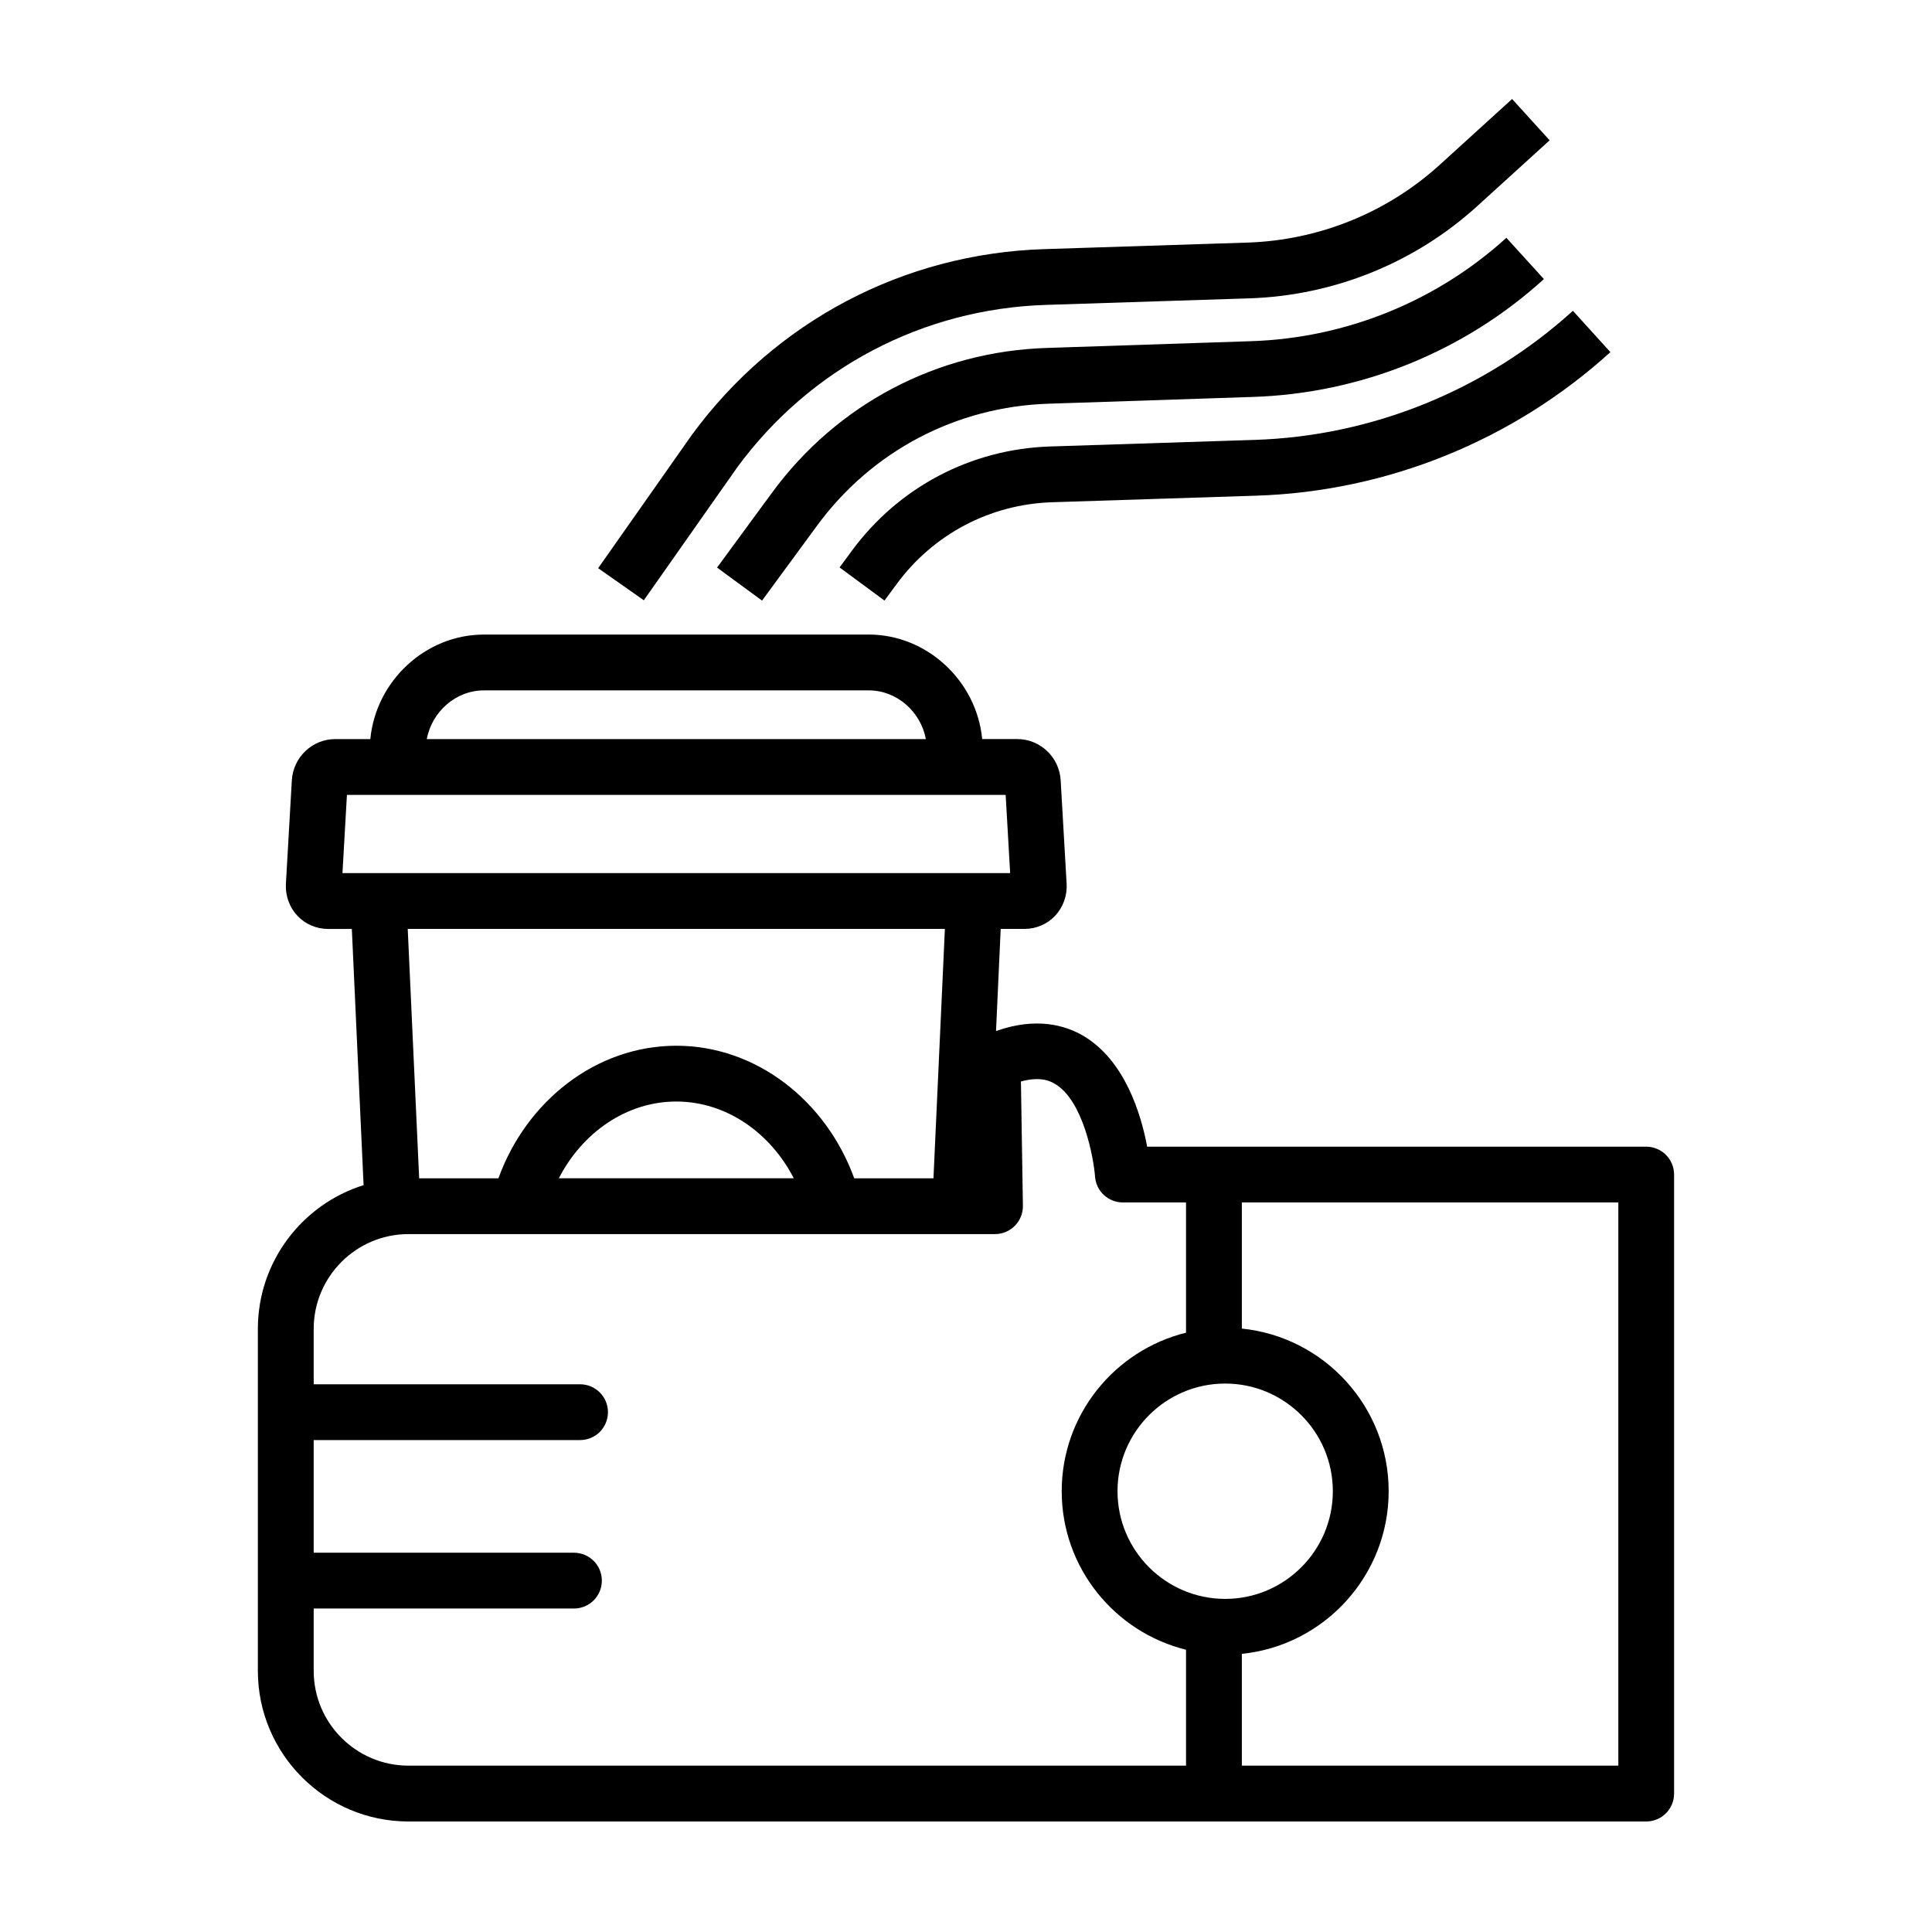
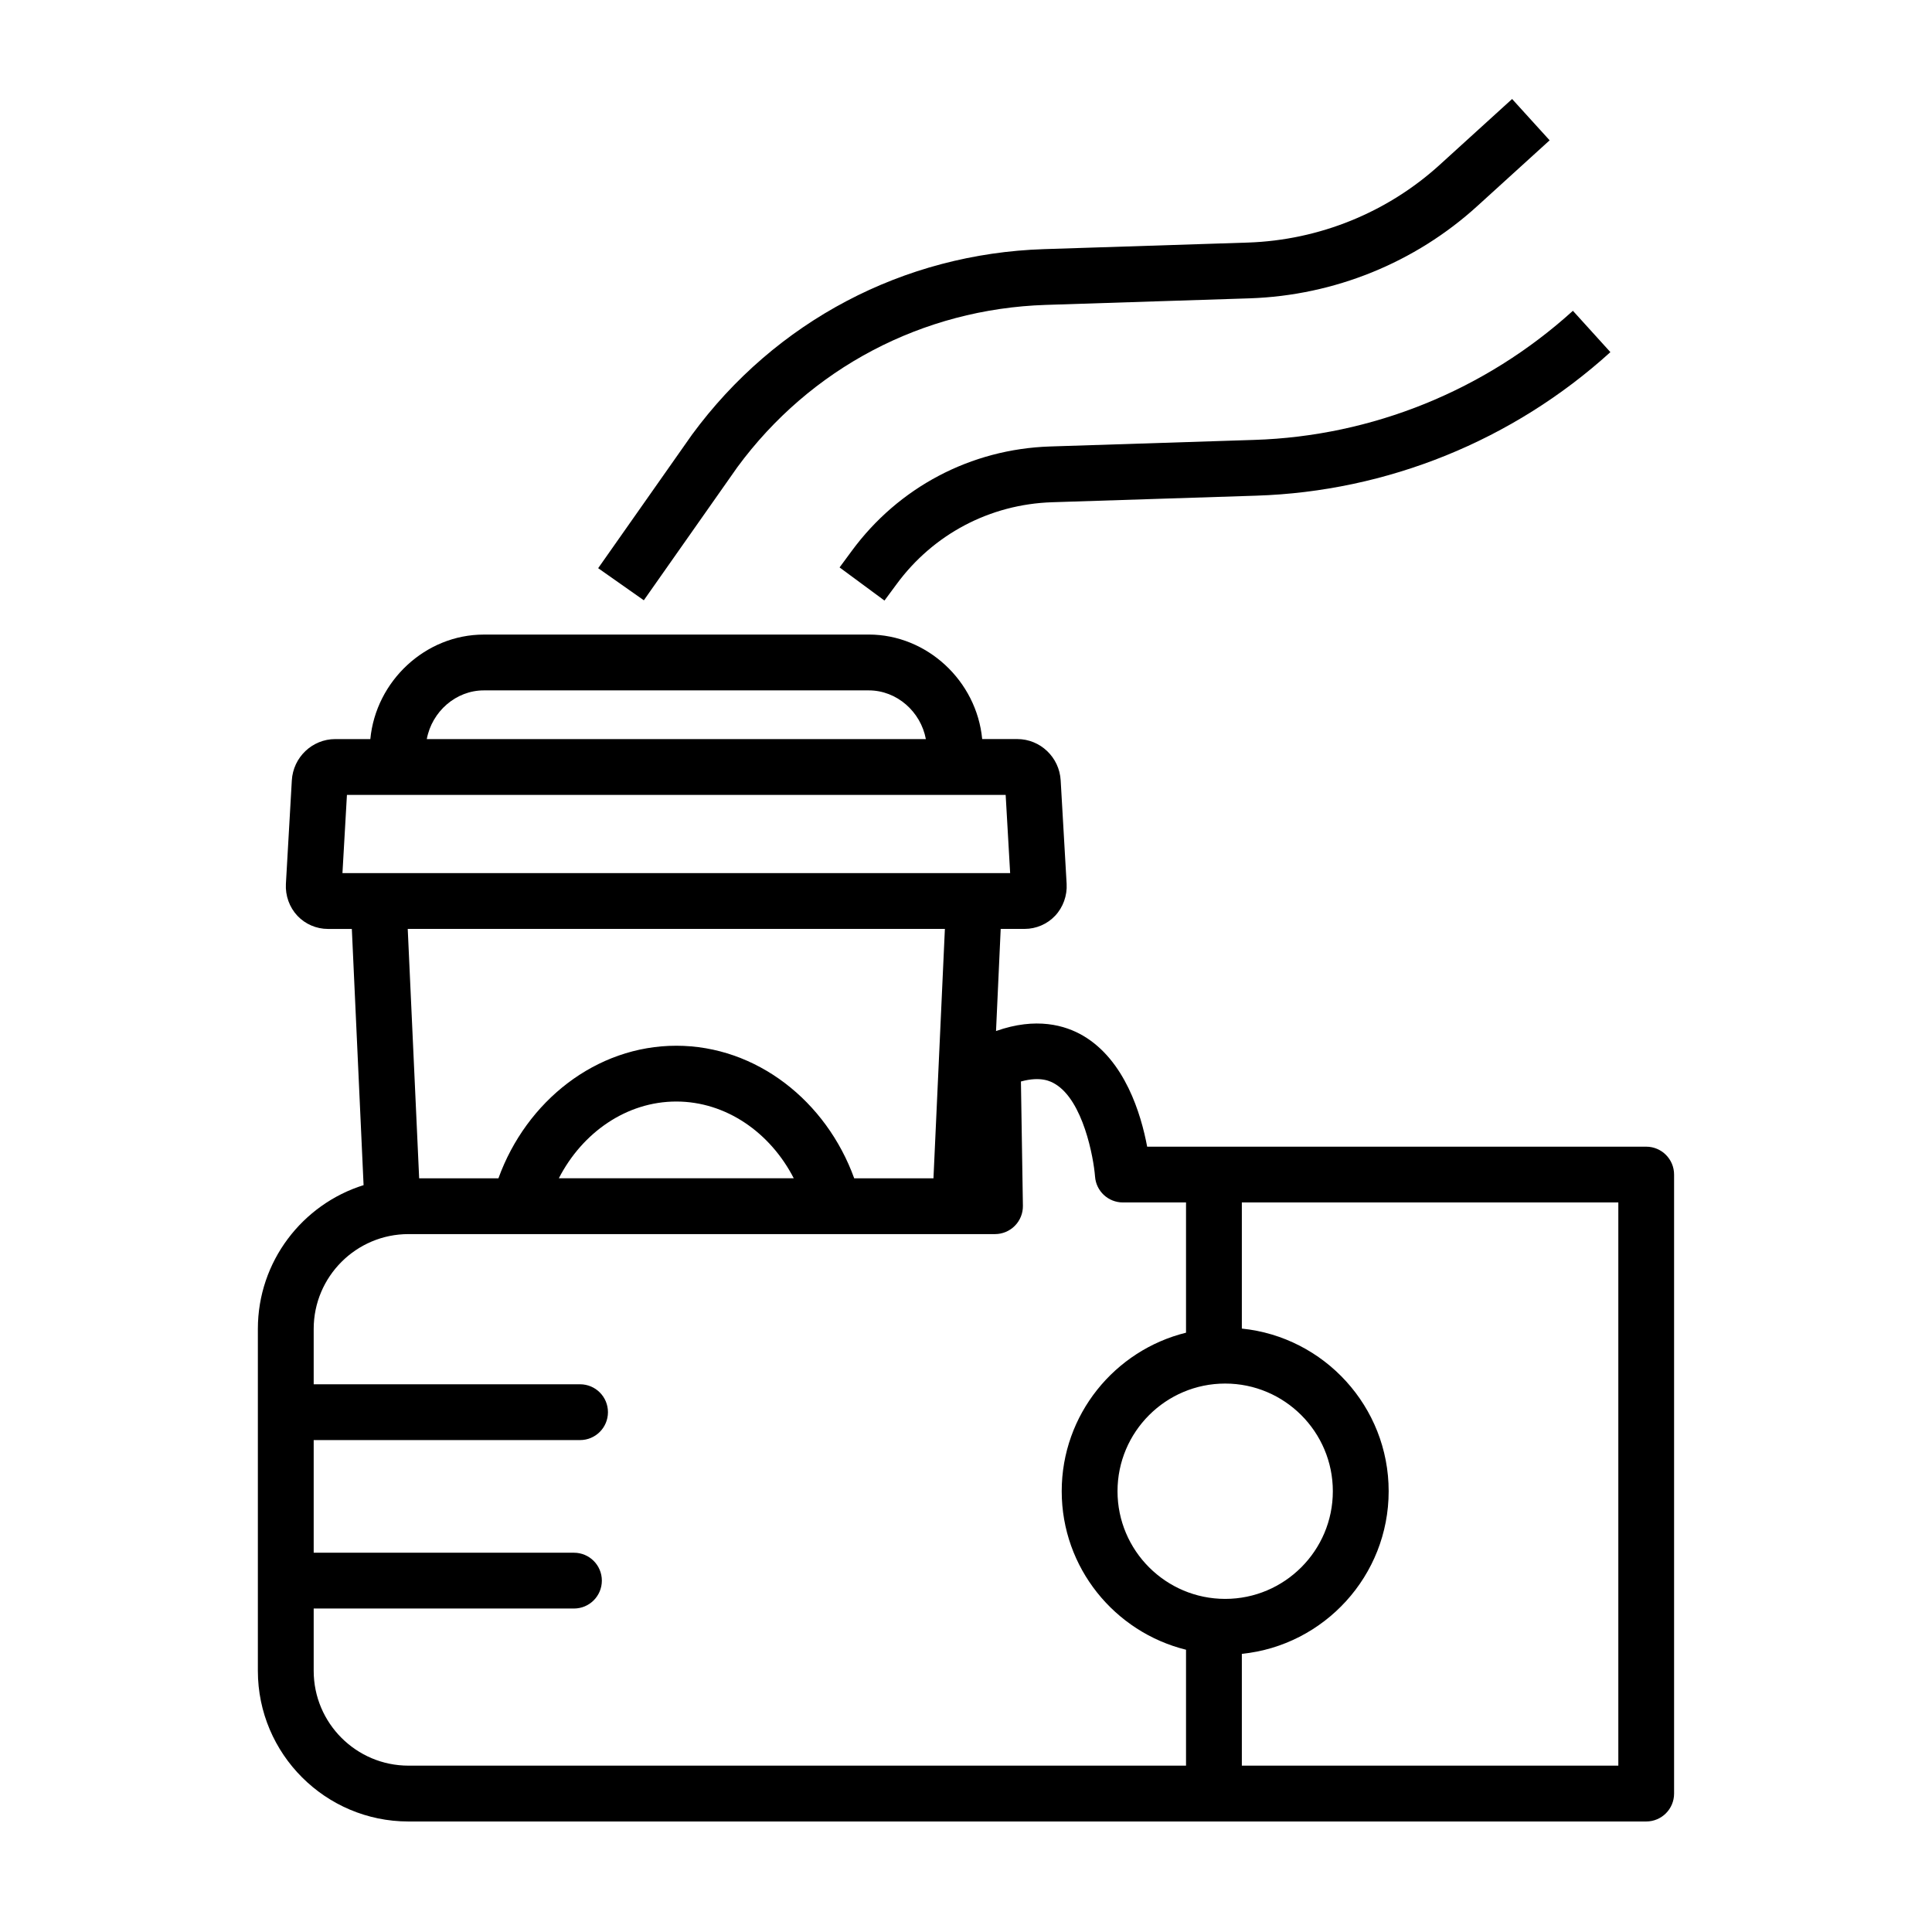
<svg xmlns="http://www.w3.org/2000/svg" fill="#000000" width="800px" height="800px" version="1.1" viewBox="144 144 512 512">
  <g>
-     <path d="m476.04 249.19c28.605-0.926 56-12.02 77.113-31.234l-9.949-10.938c-18.523 16.848-42.547 26.582-67.648 27.398l-54.082 1.789c-29.102 0.902-55.66 14.883-72.875 38.355l-14.57 19.852 11.922 8.75 14.574-19.855c14.508-19.781 36.891-31.562 61.426-32.324z" />
    <path d="m525.57 187.65c-13.898 12.66-31.957 19.992-50.84 20.633l-54.105 1.742c-37.18 1.211-71.133 19.086-93.238 49.168l-24.867 35.383 12.098 8.504 24.777-35.258c19.312-26.273 49.098-41.957 81.711-43.02l54.109-1.742c22.406-0.762 43.82-9.453 60.305-24.469l19.148-17.406-9.945-10.949z" />
    <path d="m381.59 298.83c9.742-13.273 24.754-21.184 41.176-21.73l54.141-1.742c34.711-1.102 68.043-14.609 93.863-38.039l-9.934-10.957c-23.219 21.07-53.191 33.223-84.402 34.215l-54.145 1.742c-21 0.684-40.18 10.801-52.609 27.738l-3.184 4.316 11.898 8.781z" />
    <path d="m580.26 447.88h-132.25c-1.621-8.656-5.91-22.91-16.969-29.398-4.742-2.785-12.445-5.012-23.086-1.246l1.238-27.066h6.344c3.043 0 5.992-1.266 8.07-3.473 2.121-2.246 3.238-5.34 3.059-8.484l-1.578-27.398c-0.348-6.141-5.406-10.957-11.512-10.957h-9.289c-1.465-15.402-14.625-27.695-30.059-27.695l-102.03 0.008c-15.434 0-28.59 12.297-30.059 27.695h-9.289c-6.102 0-11.16 4.812-11.516 10.953l-1.57 27.406c-0.176 3.141 0.938 6.231 3.059 8.48 2.086 2.207 5.027 3.473 8.07 3.473h6.344l3.113 67.898c-16.219 5.074-28.016 20.234-28.016 38.102v90.617c0 22.012 17.906 39.918 39.91 39.918h328.01c4.086 0 7.394-3.309 7.394-7.394v-164.04c0-4.086-3.309-7.398-7.394-7.398zm-308.05-120.92h102.04c7.41 0 13.754 5.629 15.113 12.906h-132.26c1.355-7.277 7.703-12.906 15.113-12.906zm-37.457 48.426 1.188-20.73h174.57l1.188 20.73zm88.473 45.746c-21.266 0-39.734 14.672-47.137 35.129h-21.008l-3.027-66.086h142.35l-3.027 66.086h-21.004c-7.41-20.457-25.879-35.129-47.145-35.129zm31.129 35.125h-62.258c6.219-12.105 17.93-20.34 31.129-20.34 13.207 0.004 24.914 8.238 31.129 20.34zm103.95 155.66h-206.05c-13.855 0-25.125-11.27-25.125-25.125v-16.516h68.973c4.086 0 7.394-3.309 7.394-7.394 0-4.086-3.309-7.394-7.394-7.394h-68.973v-29.852h70.59c4.086 0 7.394-3.309 7.394-7.394 0-4.086-3.309-7.394-7.394-7.394l-70.59-0.004v-14.672c0-13.855 11.27-25.125 25.125-25.125h155.43c1.98 0 3.879-0.797 5.269-2.211 1.391-1.41 2.156-3.32 2.125-5.301l-0.523-32.93c5.387-1.484 7.996 0.039 8.984 0.613 7.512 4.387 10.277 19.609 10.656 24.574 0.277 3.871 3.496 6.867 7.375 6.867h16.738v34.516c-18.883 4.664-32.945 21.703-32.945 42.008 0 20.309 14.062 37.348 32.945 42.012v30.723zm-18.152-72.727c0-15.734 12.797-28.531 28.531-28.531s28.531 12.797 28.531 28.531c0 15.734-12.797 28.535-28.531 28.535-15.734-0.004-28.531-12.801-28.531-28.535zm132.72 72.727h-99.773v-29.629c21.824-2.215 38.91-20.703 38.91-43.102 0-22.398-17.086-40.879-38.91-43.098v-33.434h99.773z" />
  </g>
</svg>